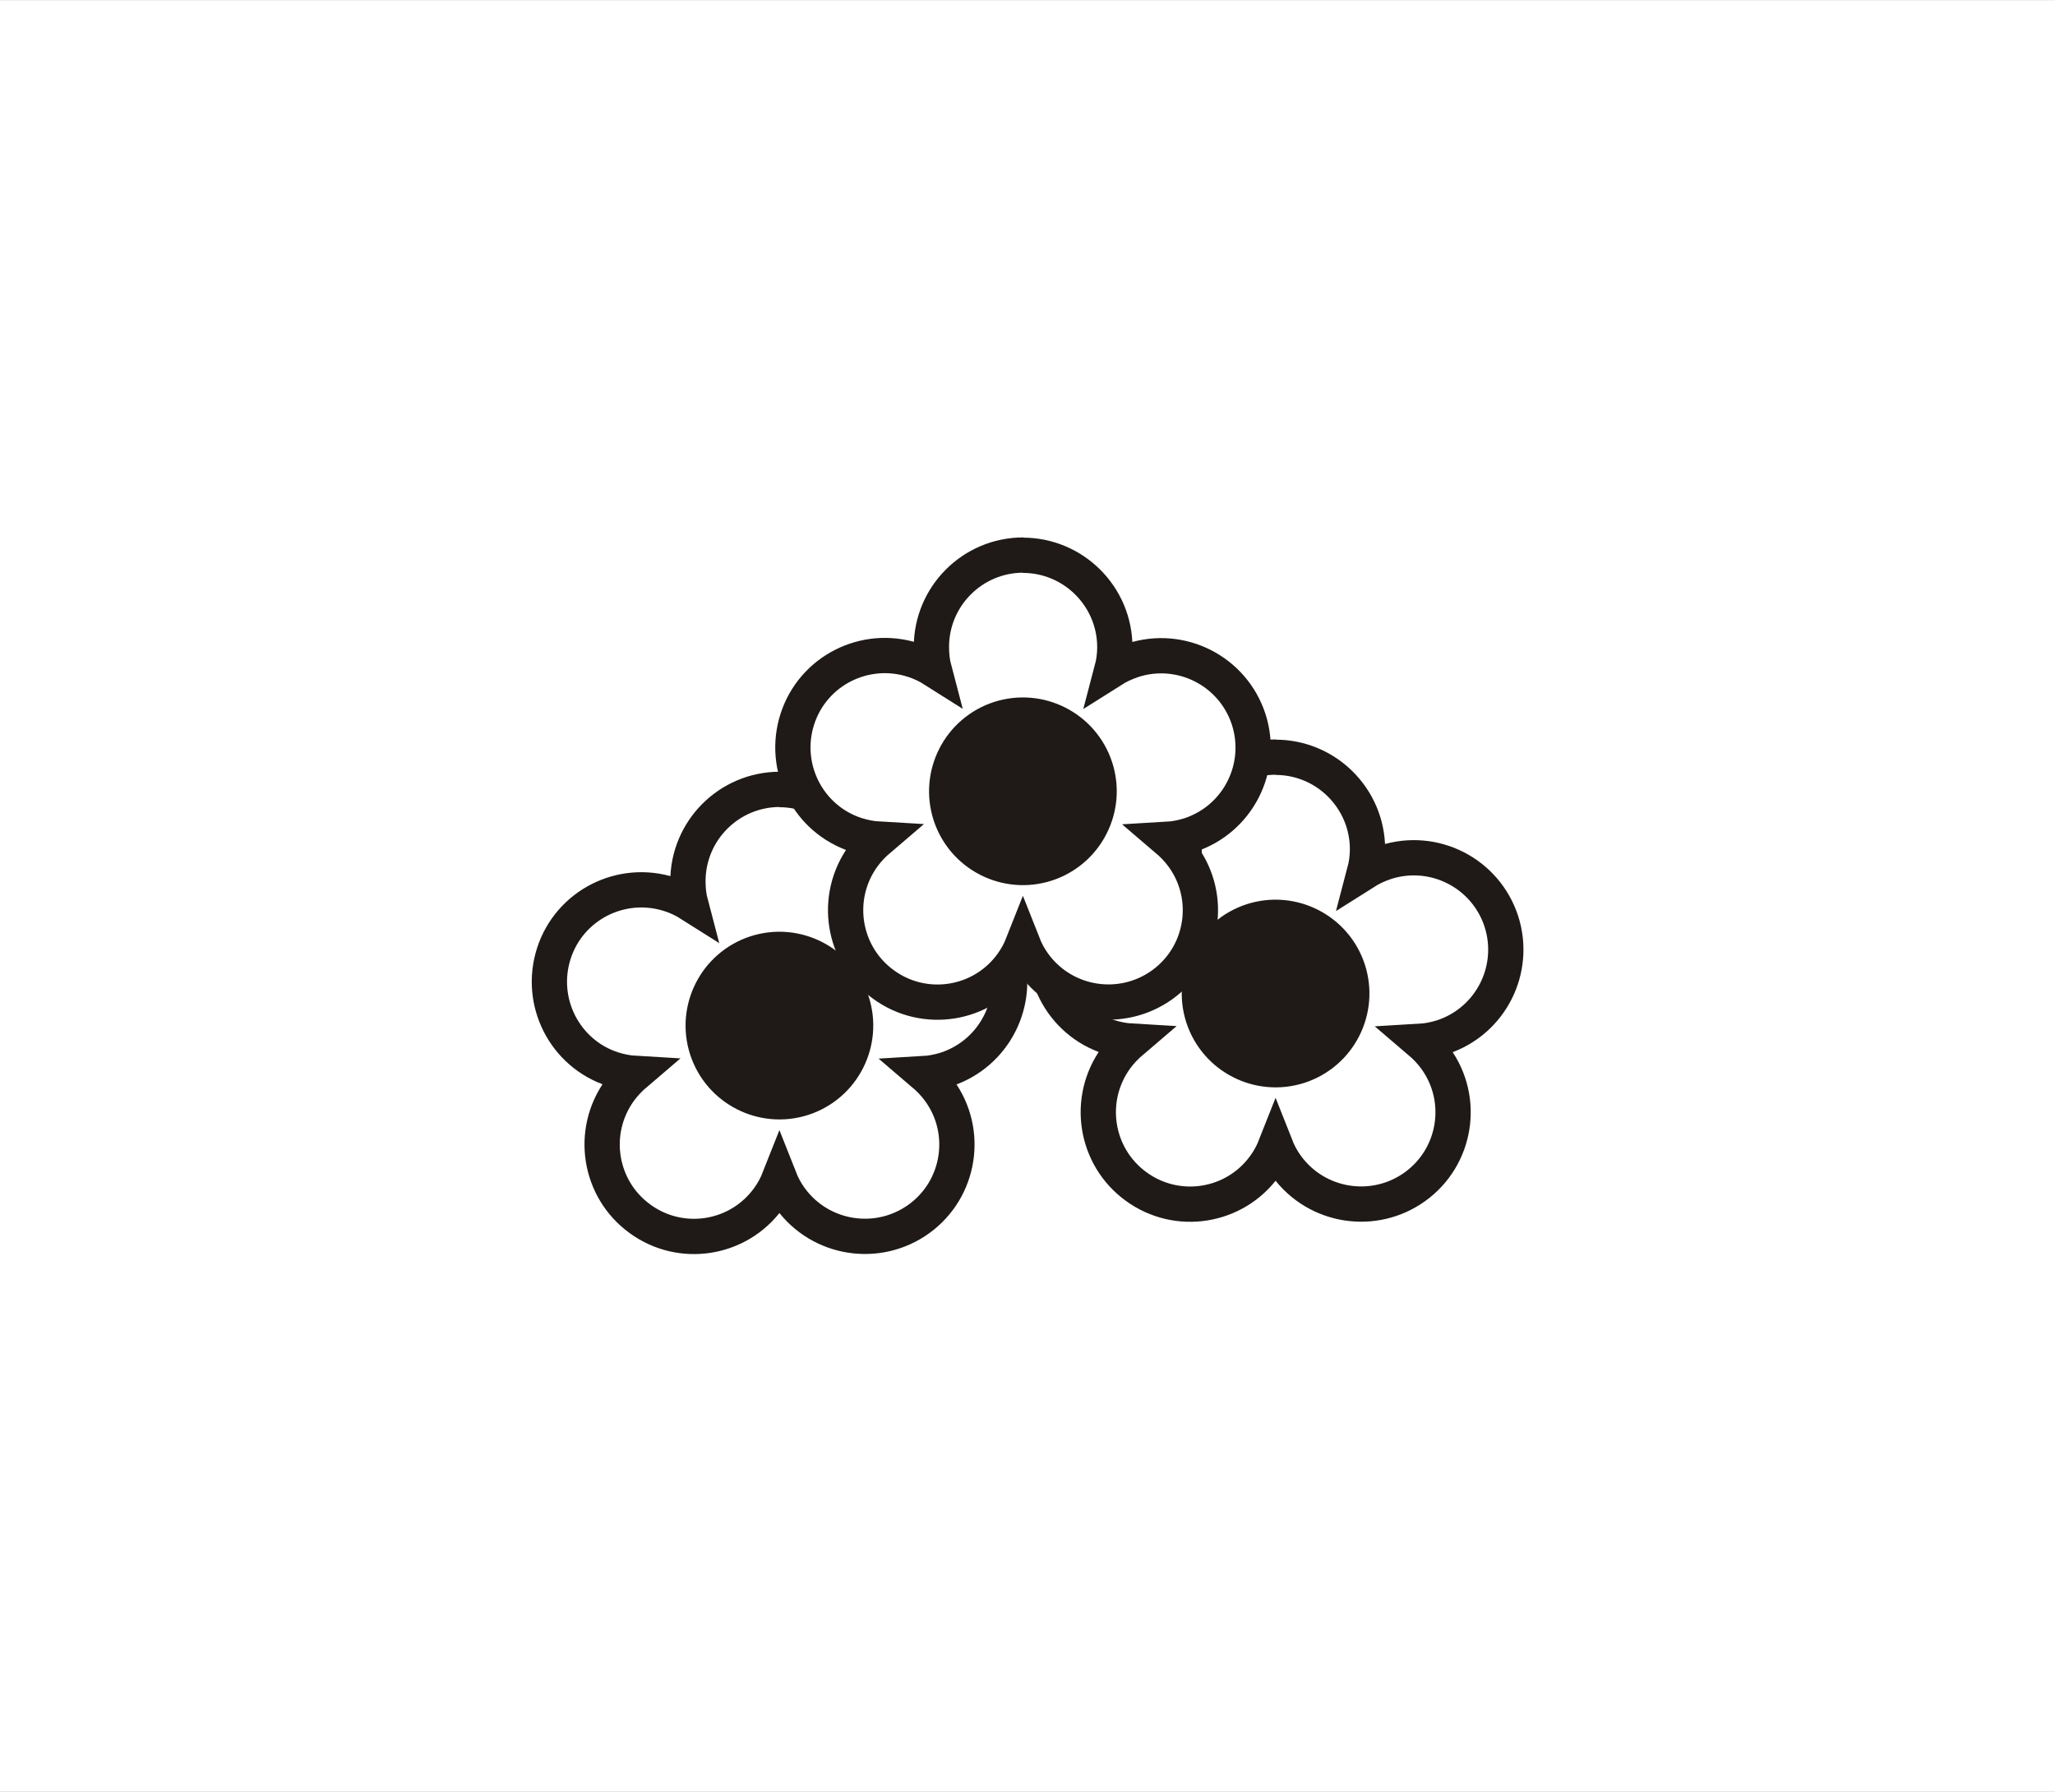
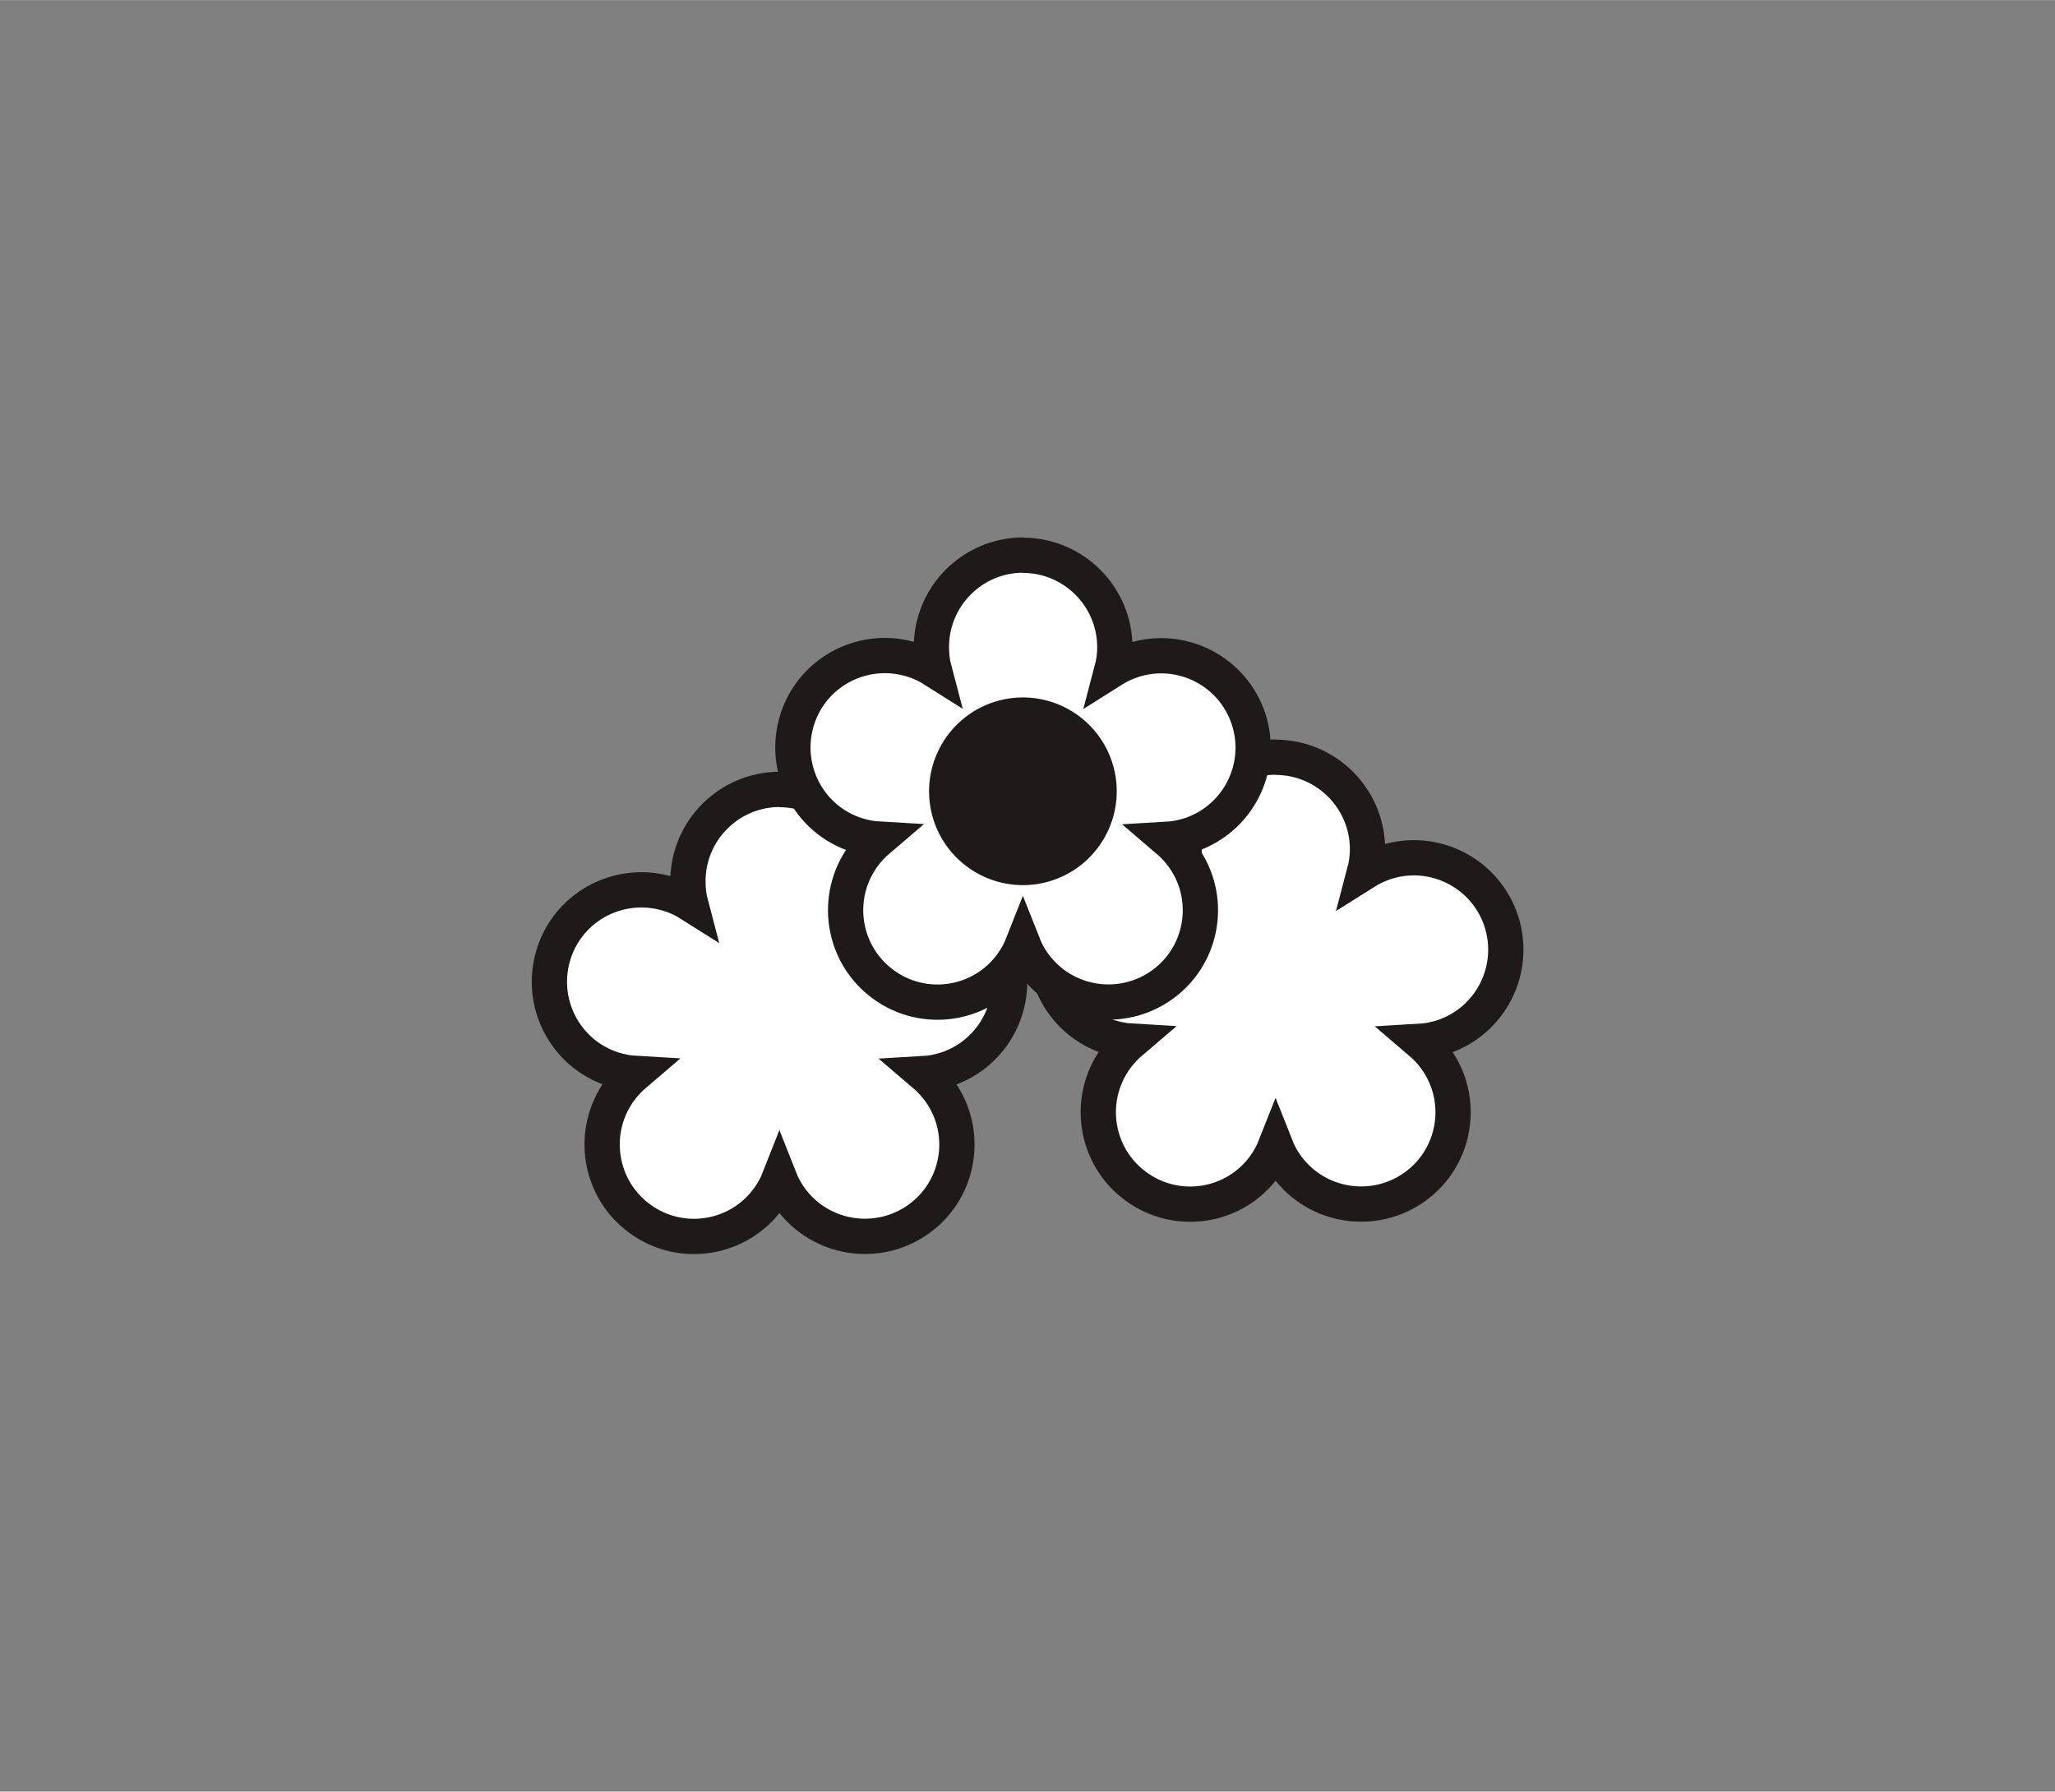
<svg xmlns="http://www.w3.org/2000/svg" xml:space="preserve" width="41.195mm" height="35.915mm" style="shape-rendering:geometricPrecision; text-rendering:geometricPrecision; image-rendering:optimizeQuality; fill-rule:evenodd; clip-rule:evenodd" viewBox="0 0 9.613 8.38">
  <rect x="0" y="0" width="9.613" height="8.38" fill="#808080" stroke="none" />
  <defs>
    <style type="text/css">
   
    .str2 {stroke:#1F1A17;stroke-width:0.018}
    .str0 {stroke:white;stroke-width:0.018}
    .str1 {stroke:#1F1A17;stroke-width:0.165}
    .fil1 {fill:#1F1A17}
    .fil0 {fill:white}
   
  </style>
  </defs>
  <g id="Layer_x0020_1">
-     <rect class="fil0 str0" x="0.009" y="0.009" width="9.595" height="8.363" />
    <g id="_180677344">
      <g>
        <path id="_180679144" class="fil0 str1" d="M3.646 3.693c0.237,2.33343e-005 0.43,0.193 0.43,0.43 0,0.037 -0.005,0.073 -0.014,0.107 0.03,-0.019 0.063,-0.034 0.098,-0.046 0.226,-0.073 0.468,0.05 0.542,0.276 0.073,0.226 -0.05,0.468 -0.276,0.542 -0.035,0.011 -0.071,0.018 -0.106,0.02 0.027,0.023 0.052,0.049 0.074,0.079 0.14,0.192 0.097,0.461 -0.095,0.6 -0.192,0.139 -0.461,0.097 -0.601,-0.095 -0.022,-0.03 -0.039,-0.062 -0.052,-0.095 -0.013,0.033 -0.03,0.065 -0.052,0.095 -0.139,0.192 -0.408,0.235 -0.6,0.095 -0.192,-0.139 -0.235,-0.408 -0.095,-0.601 0.022,-0.03 0.047,-0.056 0.074,-0.079 -0.035,-0.002 -0.071,-0.009 -0.106,-0.02 -0.226,-0.073 -0.349,-0.316 -0.276,-0.542 0.073,-0.226 0.316,-0.349 0.542,-0.276 0.035,0.011 0.068,0.027 0.098,0.046 -0.009,-0.034 -0.013,-0.07 -0.013,-0.107 -0,-0.237 0.192,-0.43 0.43,-0.43z" />
-         <path id="_180678832" class="fil1 str2" d="M4.055 4.664c0.073,0.226 -0.05,0.468 -0.276,0.542 -0.226,0.073 -0.468,-0.05 -0.542,-0.276 -0.073,-0.226 0.05,-0.468 0.276,-0.542 0.226,-0.073 0.468,0.05 0.542,0.276z" />
      </g>
      <g>
        <path id="_180678400" class="fil0 str1" d="M5.967 3.542c0.237,2.33343e-005 0.43,0.193 0.43,0.43 0,0.037 -0.005,0.073 -0.014,0.107 0.03,-0.019 0.063,-0.034 0.098,-0.046 0.226,-0.073 0.468,0.05 0.542,0.276 0.073,0.226 -0.05,0.468 -0.276,0.542 -0.035,0.011 -0.071,0.018 -0.106,0.02 0.027,0.023 0.052,0.049 0.074,0.079 0.14,0.192 0.097,0.461 -0.095,0.6 -0.192,0.139 -0.461,0.097 -0.601,-0.095 -0.022,-0.03 -0.039,-0.062 -0.052,-0.095 -0.013,0.033 -0.03,0.065 -0.052,0.095 -0.139,0.192 -0.408,0.235 -0.6,0.095 -0.192,-0.139 -0.235,-0.408 -0.095,-0.601 0.022,-0.03 0.047,-0.056 0.074,-0.079 -0.035,-0.002 -0.071,-0.009 -0.106,-0.02 -0.226,-0.073 -0.349,-0.316 -0.276,-0.542 0.073,-0.226 0.316,-0.349 0.542,-0.276 0.035,0.011 0.068,0.027 0.098,0.046 -0.009,-0.034 -0.013,-0.07 -0.013,-0.107 -0,-0.237 0.192,-0.43 0.43,-0.43z" />
-         <path id="_180678160" class="fil1 str2" d="M6.376 4.514c0.073,0.226 -0.05,0.468 -0.276,0.542 -0.226,0.073 -0.468,-0.05 -0.542,-0.276 -0.073,-0.226 0.05,-0.468 0.276,-0.542 0.226,-0.073 0.468,0.05 0.542,0.276z" />
      </g>
      <g>
        <path id="_180677704" class="fil0 str1" d="M4.785 2.597c0.237,2.33343e-005 0.43,0.193 0.43,0.43 0,0.037 -0.005,0.073 -0.014,0.107 0.03,-0.019 0.063,-0.034 0.098,-0.046 0.226,-0.073 0.468,0.05 0.542,0.276 0.073,0.226 -0.05,0.468 -0.276,0.542 -0.035,0.011 -0.071,0.018 -0.106,0.02 0.027,0.023 0.052,0.049 0.074,0.079 0.14,0.192 0.097,0.461 -0.095,0.6 -0.192,0.139 -0.461,0.097 -0.601,-0.095 -0.022,-0.03 -0.039,-0.062 -0.052,-0.095 -0.013,0.033 -0.03,0.065 -0.052,0.095 -0.139,0.192 -0.408,0.235 -0.6,0.095 -0.192,-0.139 -0.235,-0.408 -0.095,-0.601 0.022,-0.03 0.047,-0.056 0.074,-0.079 -0.035,-0.002 -0.071,-0.009 -0.106,-0.02 -0.226,-0.073 -0.349,-0.316 -0.276,-0.542 0.073,-0.226 0.316,-0.349 0.542,-0.276 0.035,0.011 0.068,0.027 0.098,0.046 -0.009,-0.034 -0.013,-0.07 -0.013,-0.107 -0,-0.237 0.192,-0.43 0.43,-0.43z" />
        <path id="_180677536" class="fil1 str2" d="M5.194 3.568c0.073,0.226 -0.05,0.468 -0.276,0.542 -0.226,0.073 -0.468,-0.05 -0.542,-0.276 -0.073,-0.226 0.05,-0.468 0.276,-0.542 0.226,-0.073 0.468,0.05 0.542,0.276z" />
      </g>
    </g>
  </g>
</svg>